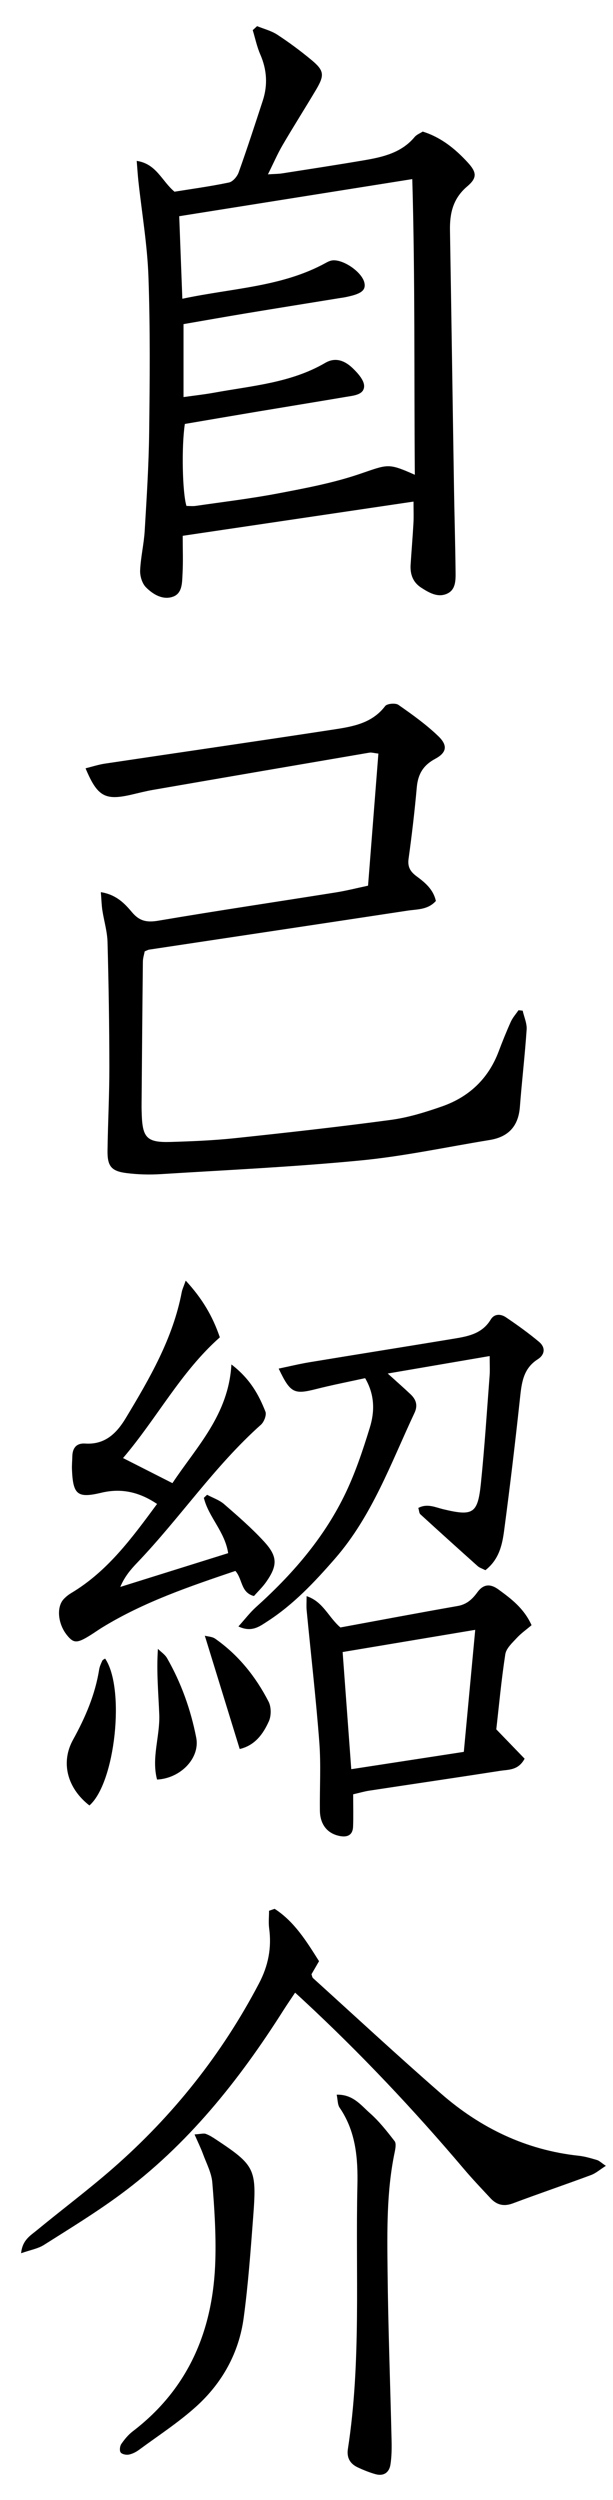
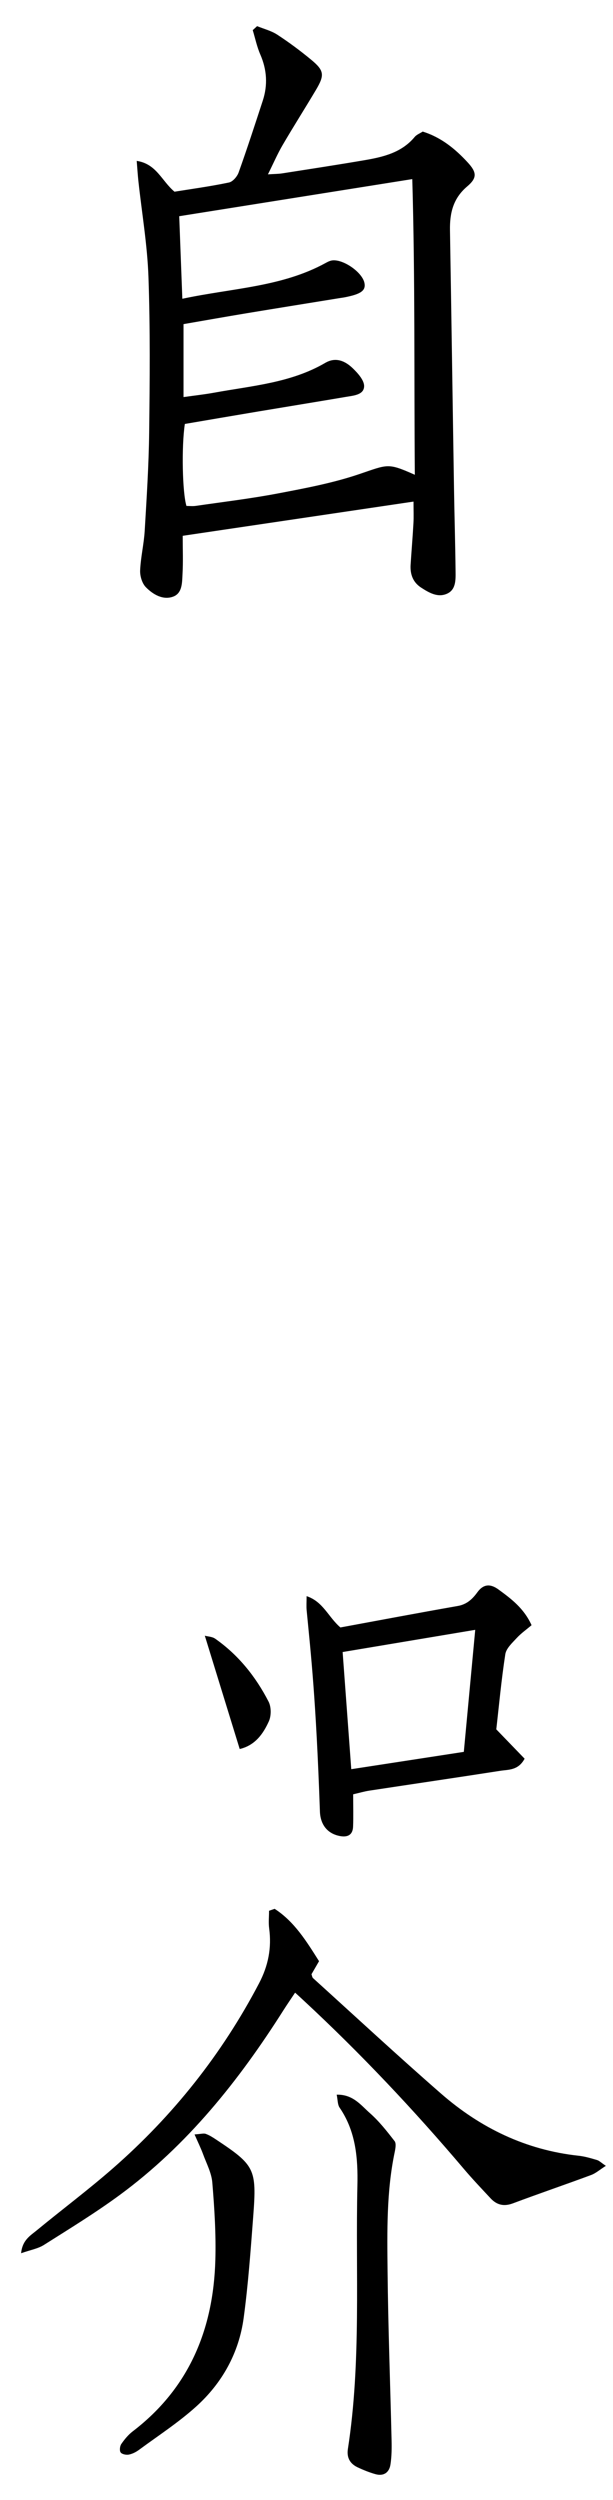
<svg xmlns="http://www.w3.org/2000/svg" width="55" height="224" viewBox="0 0 55 224" fill="none">
  <path d="M23.067 2.342C23.674 2.591 24.337 2.754 24.877 3.106C25.917 3.784 26.922 4.531 27.883 5.322C29.097 6.321 29.147 6.713 28.344 8.063C27.361 9.716 26.327 11.34 25.356 13.001C24.904 13.773 24.548 14.601 24.04 15.623C24.622 15.584 24.974 15.588 25.319 15.535C27.778 15.15 30.238 14.775 32.692 14.356C34.377 14.069 36.032 13.683 37.21 12.266C37.382 12.061 37.671 11.955 37.926 11.79C39.569 12.3 40.834 13.329 41.953 14.542C42.778 15.434 42.832 15.931 41.919 16.703C40.649 17.778 40.348 19.097 40.373 20.633C40.503 28.334 40.611 36.036 40.734 43.738C40.773 46.229 40.849 48.72 40.875 51.213C40.882 51.941 40.912 52.806 40.154 53.176C39.307 53.589 38.505 53.118 37.782 52.65C37.044 52.172 36.787 51.444 36.841 50.596C36.921 49.353 37.027 48.111 37.096 46.868C37.127 46.316 37.102 45.76 37.102 44.943C30.158 45.972 23.36 46.977 16.393 48.009C16.393 49.259 16.437 50.329 16.378 51.392C16.335 52.166 16.381 53.15 15.532 53.461C14.621 53.794 13.726 53.264 13.09 52.618C12.749 52.273 12.553 51.618 12.573 51.114C12.623 49.931 12.91 48.759 12.982 47.576C13.157 44.637 13.347 41.697 13.383 38.755C13.439 34.111 13.482 29.462 13.32 24.821C13.22 21.951 12.728 19.092 12.417 16.229C12.357 15.679 12.325 15.128 12.266 14.416C14.039 14.678 14.507 16.215 15.656 17.177C17.216 16.926 18.892 16.698 20.542 16.353C20.887 16.281 21.28 15.82 21.411 15.453C22.173 13.324 22.872 11.171 23.576 9.022C24.035 7.619 23.95 6.25 23.355 4.883C23.052 4.189 22.897 3.431 22.676 2.701C22.805 2.584 22.935 2.465 23.064 2.347L23.067 2.342ZM16.359 26.77C20.858 25.811 25.291 25.719 29.225 23.559C29.373 23.478 29.529 23.398 29.691 23.355C30.658 23.111 32.52 24.364 32.704 25.376C32.827 26.051 32.361 26.372 30.84 26.656C30.73 26.677 30.616 26.687 30.504 26.706C27.708 27.16 24.912 27.607 22.12 28.069C20.233 28.382 18.35 28.717 16.466 29.042V35.58C17.478 35.436 18.362 35.341 19.236 35.181C22.623 34.563 26.108 34.307 29.182 32.514C30.126 31.963 30.97 32.344 31.645 32.992C32.105 33.434 32.685 34.077 32.67 34.614C32.648 35.383 31.728 35.444 31.068 35.557C28.444 36.002 25.817 36.427 23.191 36.866C20.972 37.237 18.753 37.618 16.585 37.987C16.274 40.036 16.366 44.17 16.73 45.334C17 45.334 17.285 45.368 17.559 45.329C20.025 44.971 22.503 44.676 24.946 44.211C27.385 43.746 29.849 43.285 32.192 42.495C34.819 41.609 34.765 41.449 37.219 42.542C37.148 33.729 37.248 24.996 36.991 16.048C29.898 17.176 23.042 18.266 16.08 19.373C16.177 21.913 16.264 24.218 16.36 26.772L16.359 26.77Z" fill="black" />
-   <path d="M39.108 80.728C38.387 81.534 37.426 81.463 36.559 81.596C28.835 82.77 21.11 83.925 13.384 85.088C13.275 85.105 13.174 85.168 12.983 85.243C12.932 85.517 12.825 85.837 12.82 86.158C12.772 90.407 12.738 94.655 12.703 98.905C12.699 99.245 12.706 99.585 12.72 99.925C12.796 101.961 13.211 102.384 15.308 102.321C17.233 102.263 19.161 102.185 21.074 101.983C25.745 101.488 30.415 100.969 35.071 100.344C36.625 100.134 38.166 99.658 39.654 99.138C42.074 98.293 43.812 96.665 44.735 94.227C45.075 93.327 45.434 92.433 45.83 91.555C45.998 91.181 46.286 90.862 46.52 90.518C46.646 90.532 46.77 90.545 46.896 90.557C47.022 91.122 47.289 91.695 47.252 92.247C47.095 94.564 46.823 96.869 46.645 99.184C46.512 100.906 45.621 101.872 43.937 102.146C40.086 102.772 36.253 103.602 32.376 103.976C26.405 104.554 20.404 104.833 14.413 105.205C13.4 105.268 12.367 105.238 11.361 105.112C9.985 104.94 9.628 104.496 9.647 103.093C9.681 100.6 9.815 98.109 9.812 95.616C9.807 91.878 9.749 88.141 9.647 84.403C9.621 83.452 9.329 82.512 9.184 81.563C9.113 81.096 9.102 80.618 9.048 79.939C10.453 80.164 11.194 80.968 11.854 81.75C12.536 82.558 13.204 82.665 14.219 82.493C19.52 81.594 24.837 80.805 30.146 79.96C31.085 79.81 32.008 79.574 33.022 79.359C33.335 75.363 33.639 71.491 33.95 67.522C33.547 67.478 33.333 67.405 33.138 67.439C26.665 68.544 20.195 69.654 13.726 70.775C13.058 70.891 12.4 71.064 11.737 71.216C9.422 71.741 8.732 71.365 7.676 68.842C8.268 68.695 8.829 68.51 9.403 68.423C16.229 67.403 23.062 66.417 29.884 65.373C31.609 65.109 33.365 64.834 34.557 63.266C34.727 63.041 35.484 62.973 35.744 63.155C36.992 64.024 38.244 64.92 39.336 65.971C40.195 66.799 40.077 67.442 39.043 67.995C37.967 68.57 37.501 69.369 37.395 70.547C37.203 72.688 36.953 74.826 36.657 76.957C36.554 77.7 36.841 78.123 37.385 78.523C38.159 79.092 38.889 79.715 39.106 80.727L39.108 80.728Z" fill="black" />
-   <path d="M11.04 130.645C12.589 131.431 13.943 132.116 15.471 132.892C17.655 129.603 20.505 126.773 20.763 122.257C22.444 123.547 23.215 124.971 23.814 126.481C23.933 126.782 23.693 127.406 23.416 127.654C19.247 131.368 16.136 136.029 12.296 140.036C11.72 140.638 11.178 141.274 10.792 142.192C14 141.189 17.211 140.185 20.471 139.165C20.178 137.23 18.701 135.924 18.291 134.208C18.388 134.116 18.485 134.026 18.58 133.934C19.093 134.21 19.68 134.402 20.11 134.776C21.347 135.849 22.593 136.929 23.698 138.133C24.928 139.471 24.909 140.286 23.87 141.762C23.55 142.214 23.141 142.603 22.784 143.01C21.581 142.687 21.78 141.505 21.119 140.757C17.046 142.136 12.931 143.525 9.188 145.814C8.85 146.021 8.527 146.251 8.192 146.463C6.928 147.264 6.619 147.271 6.01 146.516C5.185 145.494 5.047 143.976 5.731 143.265C5.925 143.062 6.153 142.881 6.394 142.738C9.645 140.796 11.822 137.833 14.091 134.757C12.499 133.688 10.897 133.322 9.094 133.752C6.948 134.262 6.551 133.934 6.457 131.676C6.44 131.281 6.481 130.883 6.489 130.487C6.506 129.737 6.863 129.293 7.639 129.344C9.424 129.464 10.469 128.421 11.295 127.047C13.431 123.502 15.514 119.929 16.305 115.783C16.354 115.528 16.473 115.286 16.662 114.746C18.143 116.344 19.085 117.943 19.724 119.828C16.22 122.925 14.102 127.052 11.037 130.647L11.04 130.645Z" fill="black" />
-   <path d="M43.55 140.694C43.251 140.539 43.023 140.475 42.861 140.33C41.137 138.789 39.419 137.24 37.712 135.679C37.608 135.586 37.61 135.376 37.532 135.116C38.336 134.684 39.069 135.065 39.797 135.237C42.446 135.866 42.868 135.632 43.147 132.911C43.477 129.702 43.683 126.479 43.929 123.264C43.967 122.769 43.934 122.267 43.934 121.504C40.849 122.033 37.938 122.531 34.787 123.07C35.595 123.801 36.221 124.35 36.826 124.92C37.321 125.386 37.513 125.908 37.192 126.593C35.076 131.093 33.395 135.827 30.055 139.657C28.227 141.752 26.326 143.777 23.967 145.294C23.287 145.731 22.581 146.294 21.391 145.733C21.972 145.088 22.426 144.488 22.976 143.993C26.164 141.129 28.958 137.931 30.862 134.079C31.833 132.117 32.539 130.005 33.184 127.906C33.616 126.501 33.646 125.007 32.76 123.485C31.296 123.806 29.811 124.094 28.347 124.466C26.382 124.964 26.048 124.825 25.004 122.628C25.97 122.427 26.875 122.206 27.79 122.055C32.031 121.354 36.279 120.682 40.52 119.982C41.86 119.761 43.22 119.574 44.029 118.234C44.359 117.689 44.939 117.729 45.383 118.026C46.408 118.717 47.419 119.441 48.366 120.233C48.956 120.727 48.903 121.378 48.243 121.798C46.913 122.645 46.798 123.963 46.648 125.347C46.223 129.284 45.755 133.215 45.232 137.14C45.062 138.415 44.79 139.718 43.55 140.694Z" fill="black" />
-   <path d="M31.687 160.774C31.687 161.867 31.715 162.772 31.679 163.673C31.65 164.399 31.206 164.641 30.519 164.517C29.388 164.312 28.717 163.496 28.701 162.223C28.677 160.187 28.805 158.14 28.65 156.114C28.349 152.167 27.895 148.232 27.514 144.292C27.479 143.932 27.509 143.565 27.509 143.017C28.999 143.512 29.448 144.881 30.541 145.823C33.978 145.19 37.525 144.52 41.081 143.896C41.891 143.753 42.394 143.272 42.831 142.67C43.385 141.908 44.014 141.901 44.724 142.42C45.865 143.255 47.001 144.095 47.694 145.619C47.249 145.998 46.754 146.343 46.354 146.777C45.953 147.212 45.417 147.698 45.337 148.224C44.984 150.511 44.773 152.819 44.528 154.953C45.475 155.932 46.279 156.764 47.07 157.582C46.497 158.643 45.627 158.551 44.889 158.667C40.976 159.276 37.056 159.849 33.14 160.444C32.701 160.51 32.272 160.639 31.684 160.774H31.687ZM42.64 146.035C38.495 146.729 34.638 147.374 30.742 148.025C31.007 151.608 31.256 154.965 31.517 158.522C34.978 157.99 38.243 157.488 41.615 156.97C41.96 153.293 42.288 149.775 42.639 146.034L42.64 146.035Z" fill="black" />
-   <path d="M9.431 148.609C11.251 151.276 10.341 159.755 8.022 161.773C6.042 160.234 5.421 157.932 6.551 155.888C7.651 153.898 8.537 151.849 8.897 149.589C8.94 149.317 9.064 149.055 9.178 148.802C9.217 148.717 9.343 148.672 9.431 148.609Z" fill="black" />
-   <path d="M14.091 159.452C13.573 157.493 14.364 155.561 14.289 153.621C14.216 151.718 14.03 149.818 14.168 147.74C14.445 148.016 14.802 148.247 14.989 148.573C16.265 150.799 17.118 153.199 17.607 155.702C17.96 157.518 16.217 159.343 14.091 159.452Z" fill="black" />
+   <path d="M31.687 160.774C31.687 161.867 31.715 162.772 31.679 163.673C31.65 164.399 31.206 164.641 30.519 164.517C29.388 164.312 28.717 163.496 28.701 162.223C28.349 152.167 27.895 148.232 27.514 144.292C27.479 143.932 27.509 143.565 27.509 143.017C28.999 143.512 29.448 144.881 30.541 145.823C33.978 145.19 37.525 144.52 41.081 143.896C41.891 143.753 42.394 143.272 42.831 142.67C43.385 141.908 44.014 141.901 44.724 142.42C45.865 143.255 47.001 144.095 47.694 145.619C47.249 145.998 46.754 146.343 46.354 146.777C45.953 147.212 45.417 147.698 45.337 148.224C44.984 150.511 44.773 152.819 44.528 154.953C45.475 155.932 46.279 156.764 47.07 157.582C46.497 158.643 45.627 158.551 44.889 158.667C40.976 159.276 37.056 159.849 33.14 160.444C32.701 160.51 32.272 160.639 31.684 160.774H31.687ZM42.64 146.035C38.495 146.729 34.638 147.374 30.742 148.025C31.007 151.608 31.256 154.965 31.517 158.522C34.978 157.99 38.243 157.488 41.615 156.97C41.96 153.293 42.288 149.775 42.639 146.034L42.64 146.035Z" fill="black" />
  <path d="M21.508 156.717C20.462 153.325 19.438 150.002 18.377 146.562C18.651 146.637 19.042 146.644 19.309 146.831C21.392 148.291 22.946 150.233 24.099 152.473C24.344 152.951 24.346 153.742 24.121 154.235C23.613 155.355 22.897 156.382 21.508 156.716V156.717Z" fill="black" />
  <path d="M24.641 171.034C26.418 172.182 27.498 173.944 28.625 175.726C28.377 176.155 28.156 176.537 27.947 176.896C28.002 177.039 28.01 177.173 28.081 177.238C31.902 180.697 35.683 184.201 39.567 187.587C43.104 190.672 47.188 192.648 51.916 193.158C52.474 193.218 53.023 193.384 53.565 193.542C53.764 193.6 53.929 193.775 54.359 194.063C53.819 194.404 53.46 194.728 53.04 194.884C50.705 195.75 48.348 196.552 46.017 197.425C45.211 197.726 44.576 197.573 44.02 196.977C43.209 196.108 42.388 195.246 41.619 194.34C37.108 189.019 32.326 183.957 27.209 179.214C27.007 179.025 26.801 178.84 26.478 178.544C26.099 179.114 25.759 179.607 25.437 180.112C21.434 186.422 16.822 192.207 10.75 196.67C8.563 198.277 6.238 199.698 3.943 201.149C3.409 201.487 2.73 201.599 1.894 201.894C2.007 200.703 2.734 200.309 3.296 199.844C5.57 197.972 7.934 196.205 10.149 194.268C15.533 189.563 19.916 184.052 23.245 177.704C24.07 176.131 24.384 174.534 24.15 172.791C24.08 172.272 24.14 171.737 24.14 171.208C24.306 171.15 24.475 171.091 24.641 171.033V171.034Z" fill="black" />
  <path d="M30.208 187.687C31.674 187.648 32.385 188.634 33.186 189.338C34.019 190.071 34.721 190.968 35.405 191.85C35.566 192.059 35.478 192.518 35.412 192.843C34.673 196.367 34.738 199.943 34.774 203.505C34.825 208.546 35.015 213.583 35.133 218.623C35.15 219.356 35.145 220.101 35.034 220.822C34.923 221.553 34.413 221.898 33.67 221.685C33.13 221.531 32.601 221.318 32.09 221.078C31.402 220.755 31.092 220.208 31.215 219.422C32.424 211.598 31.888 203.709 32.067 195.848C32.123 193.384 31.931 190.979 30.472 188.85C30.283 188.577 30.308 188.157 30.208 187.686V187.687Z" fill="black" />
  <path d="M17.456 191.248C18.039 191.21 18.274 191.131 18.457 191.197C18.772 191.309 19.066 191.494 19.347 191.68C22.869 194.013 23.044 194.317 22.721 198.58C22.489 201.624 22.272 204.675 21.862 207.697C21.437 210.829 19.937 213.519 17.606 215.625C16.019 217.058 14.199 218.237 12.47 219.512C12.201 219.709 11.877 219.876 11.553 219.937C11.319 219.981 10.938 219.903 10.824 219.74C10.708 219.573 10.754 219.175 10.885 218.985C11.171 218.57 11.506 218.162 11.904 217.857C16.97 213.989 19.145 208.709 19.321 202.509C19.388 200.196 19.24 197.87 19.049 195.56C18.978 194.69 18.522 193.845 18.213 192.999C18.026 192.491 17.784 192.001 17.456 191.25V191.248Z" fill="black" />
</svg>